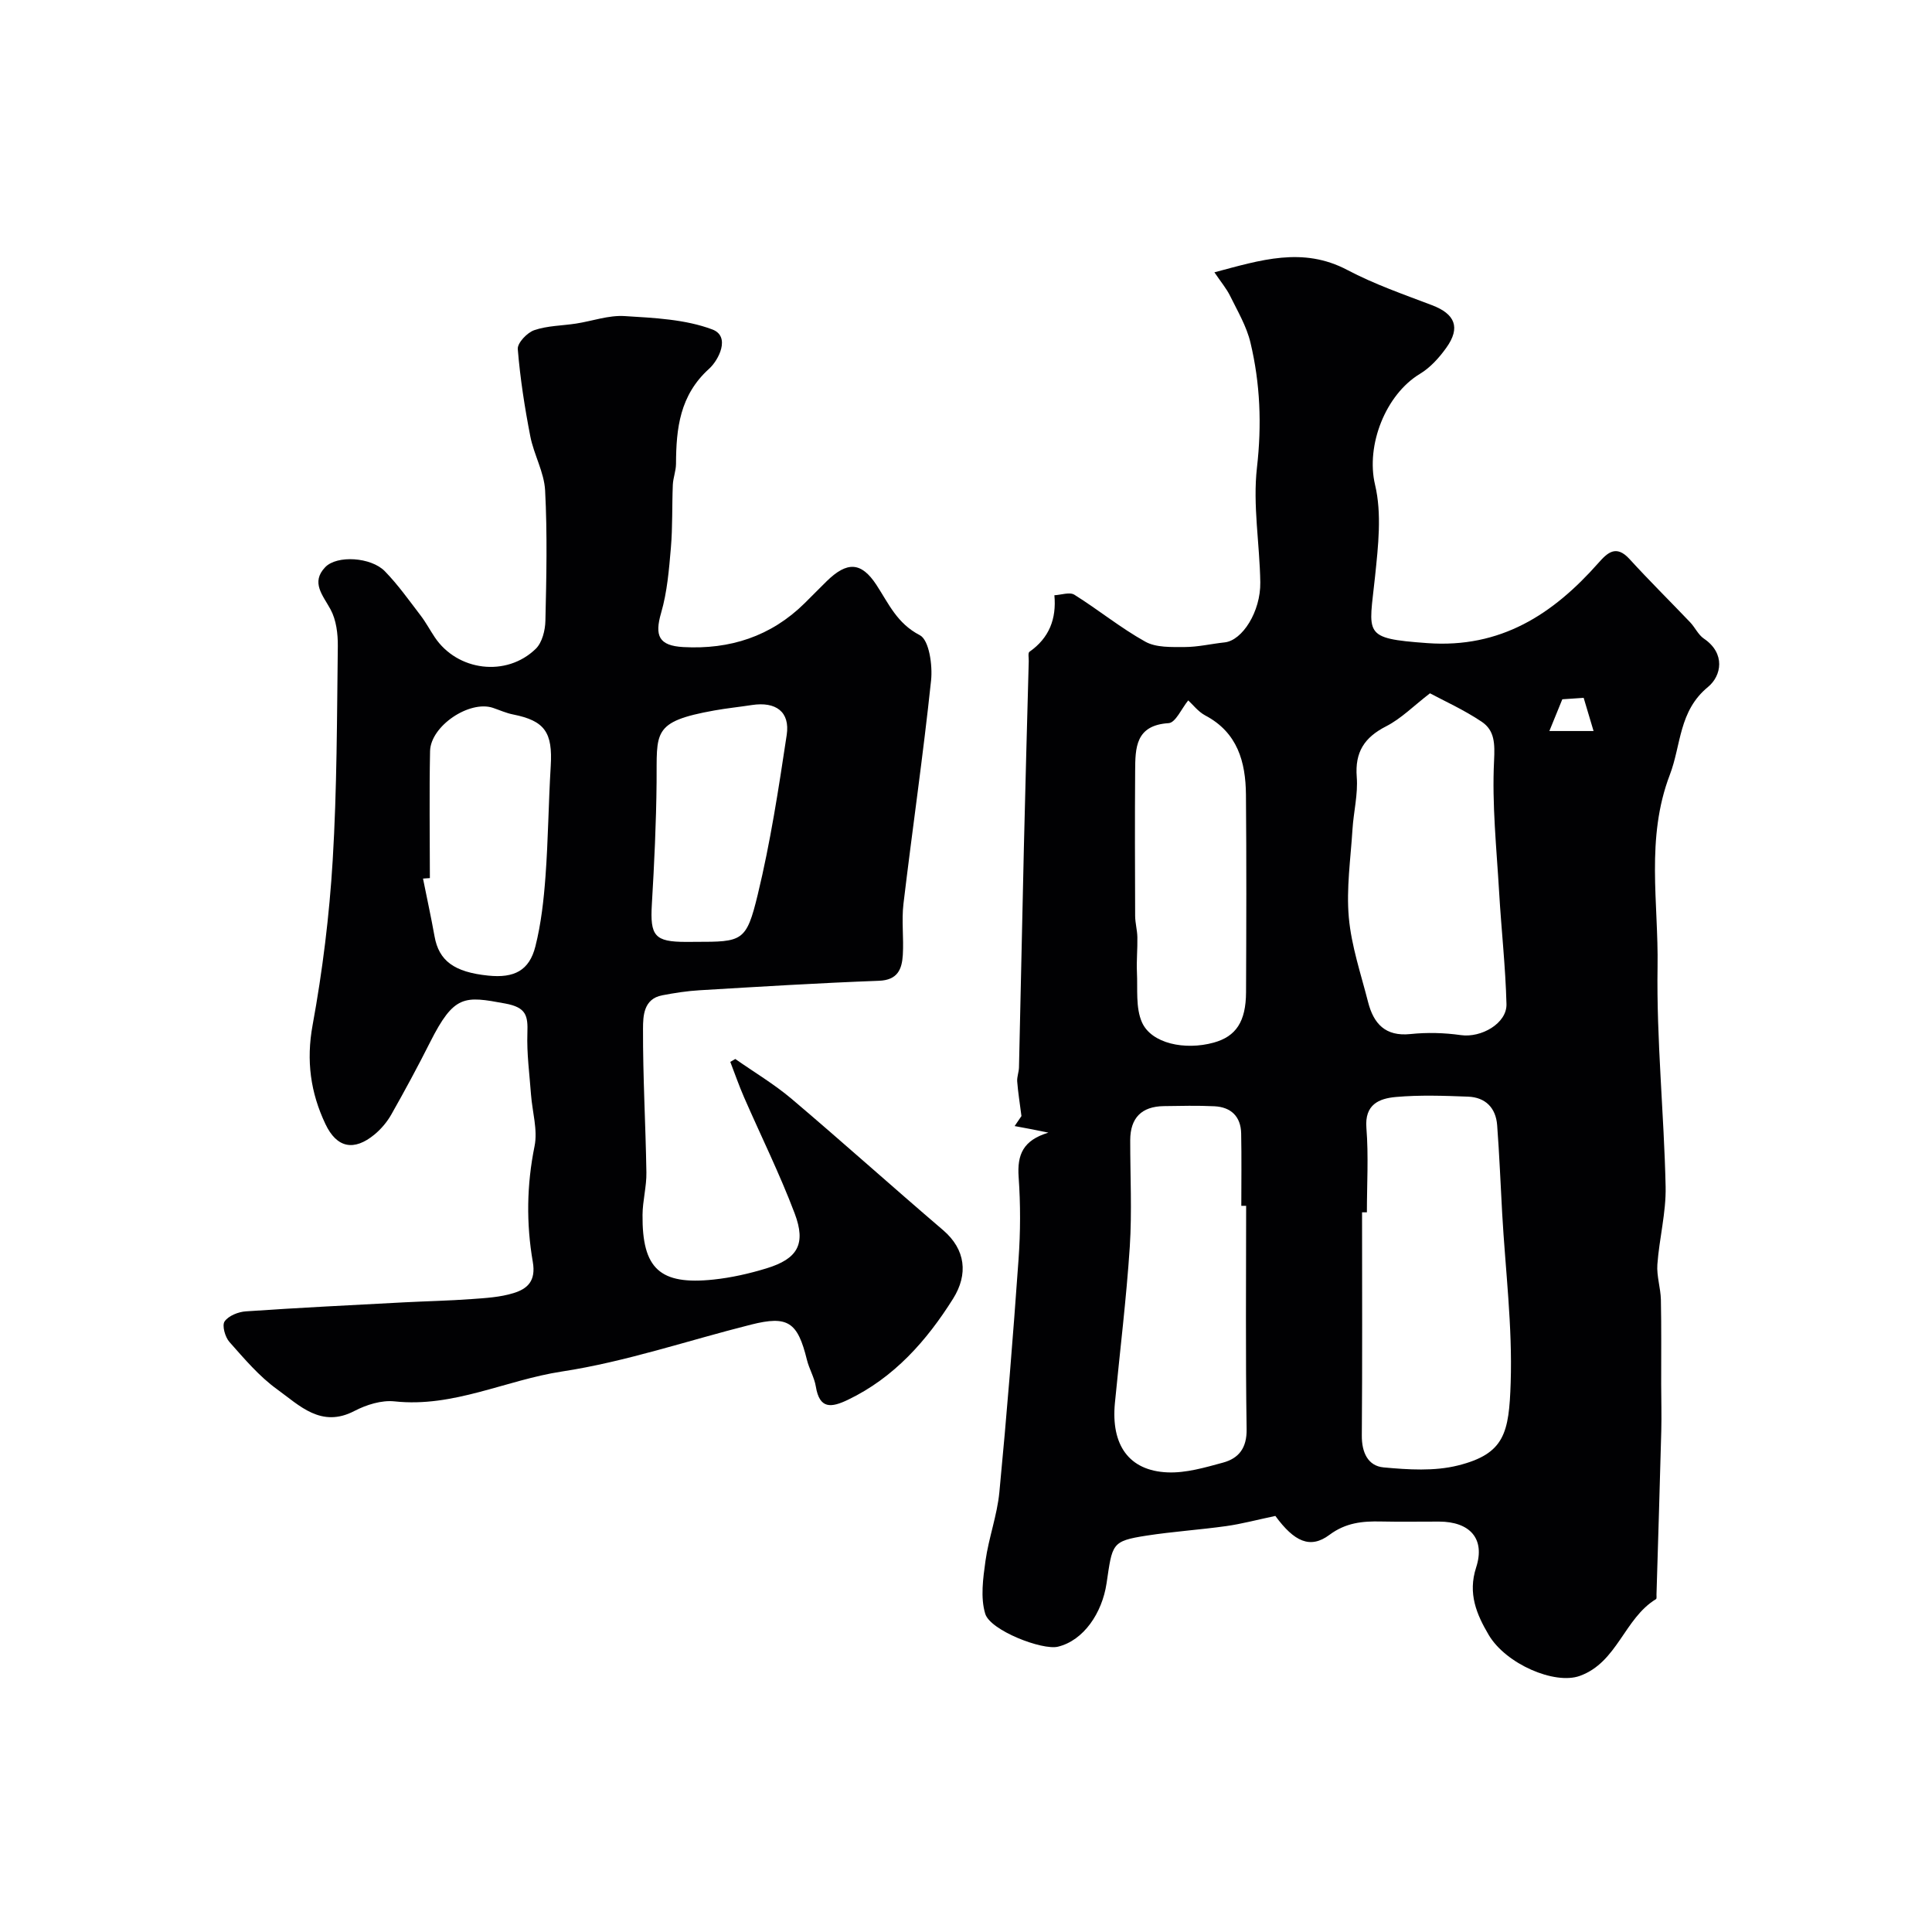
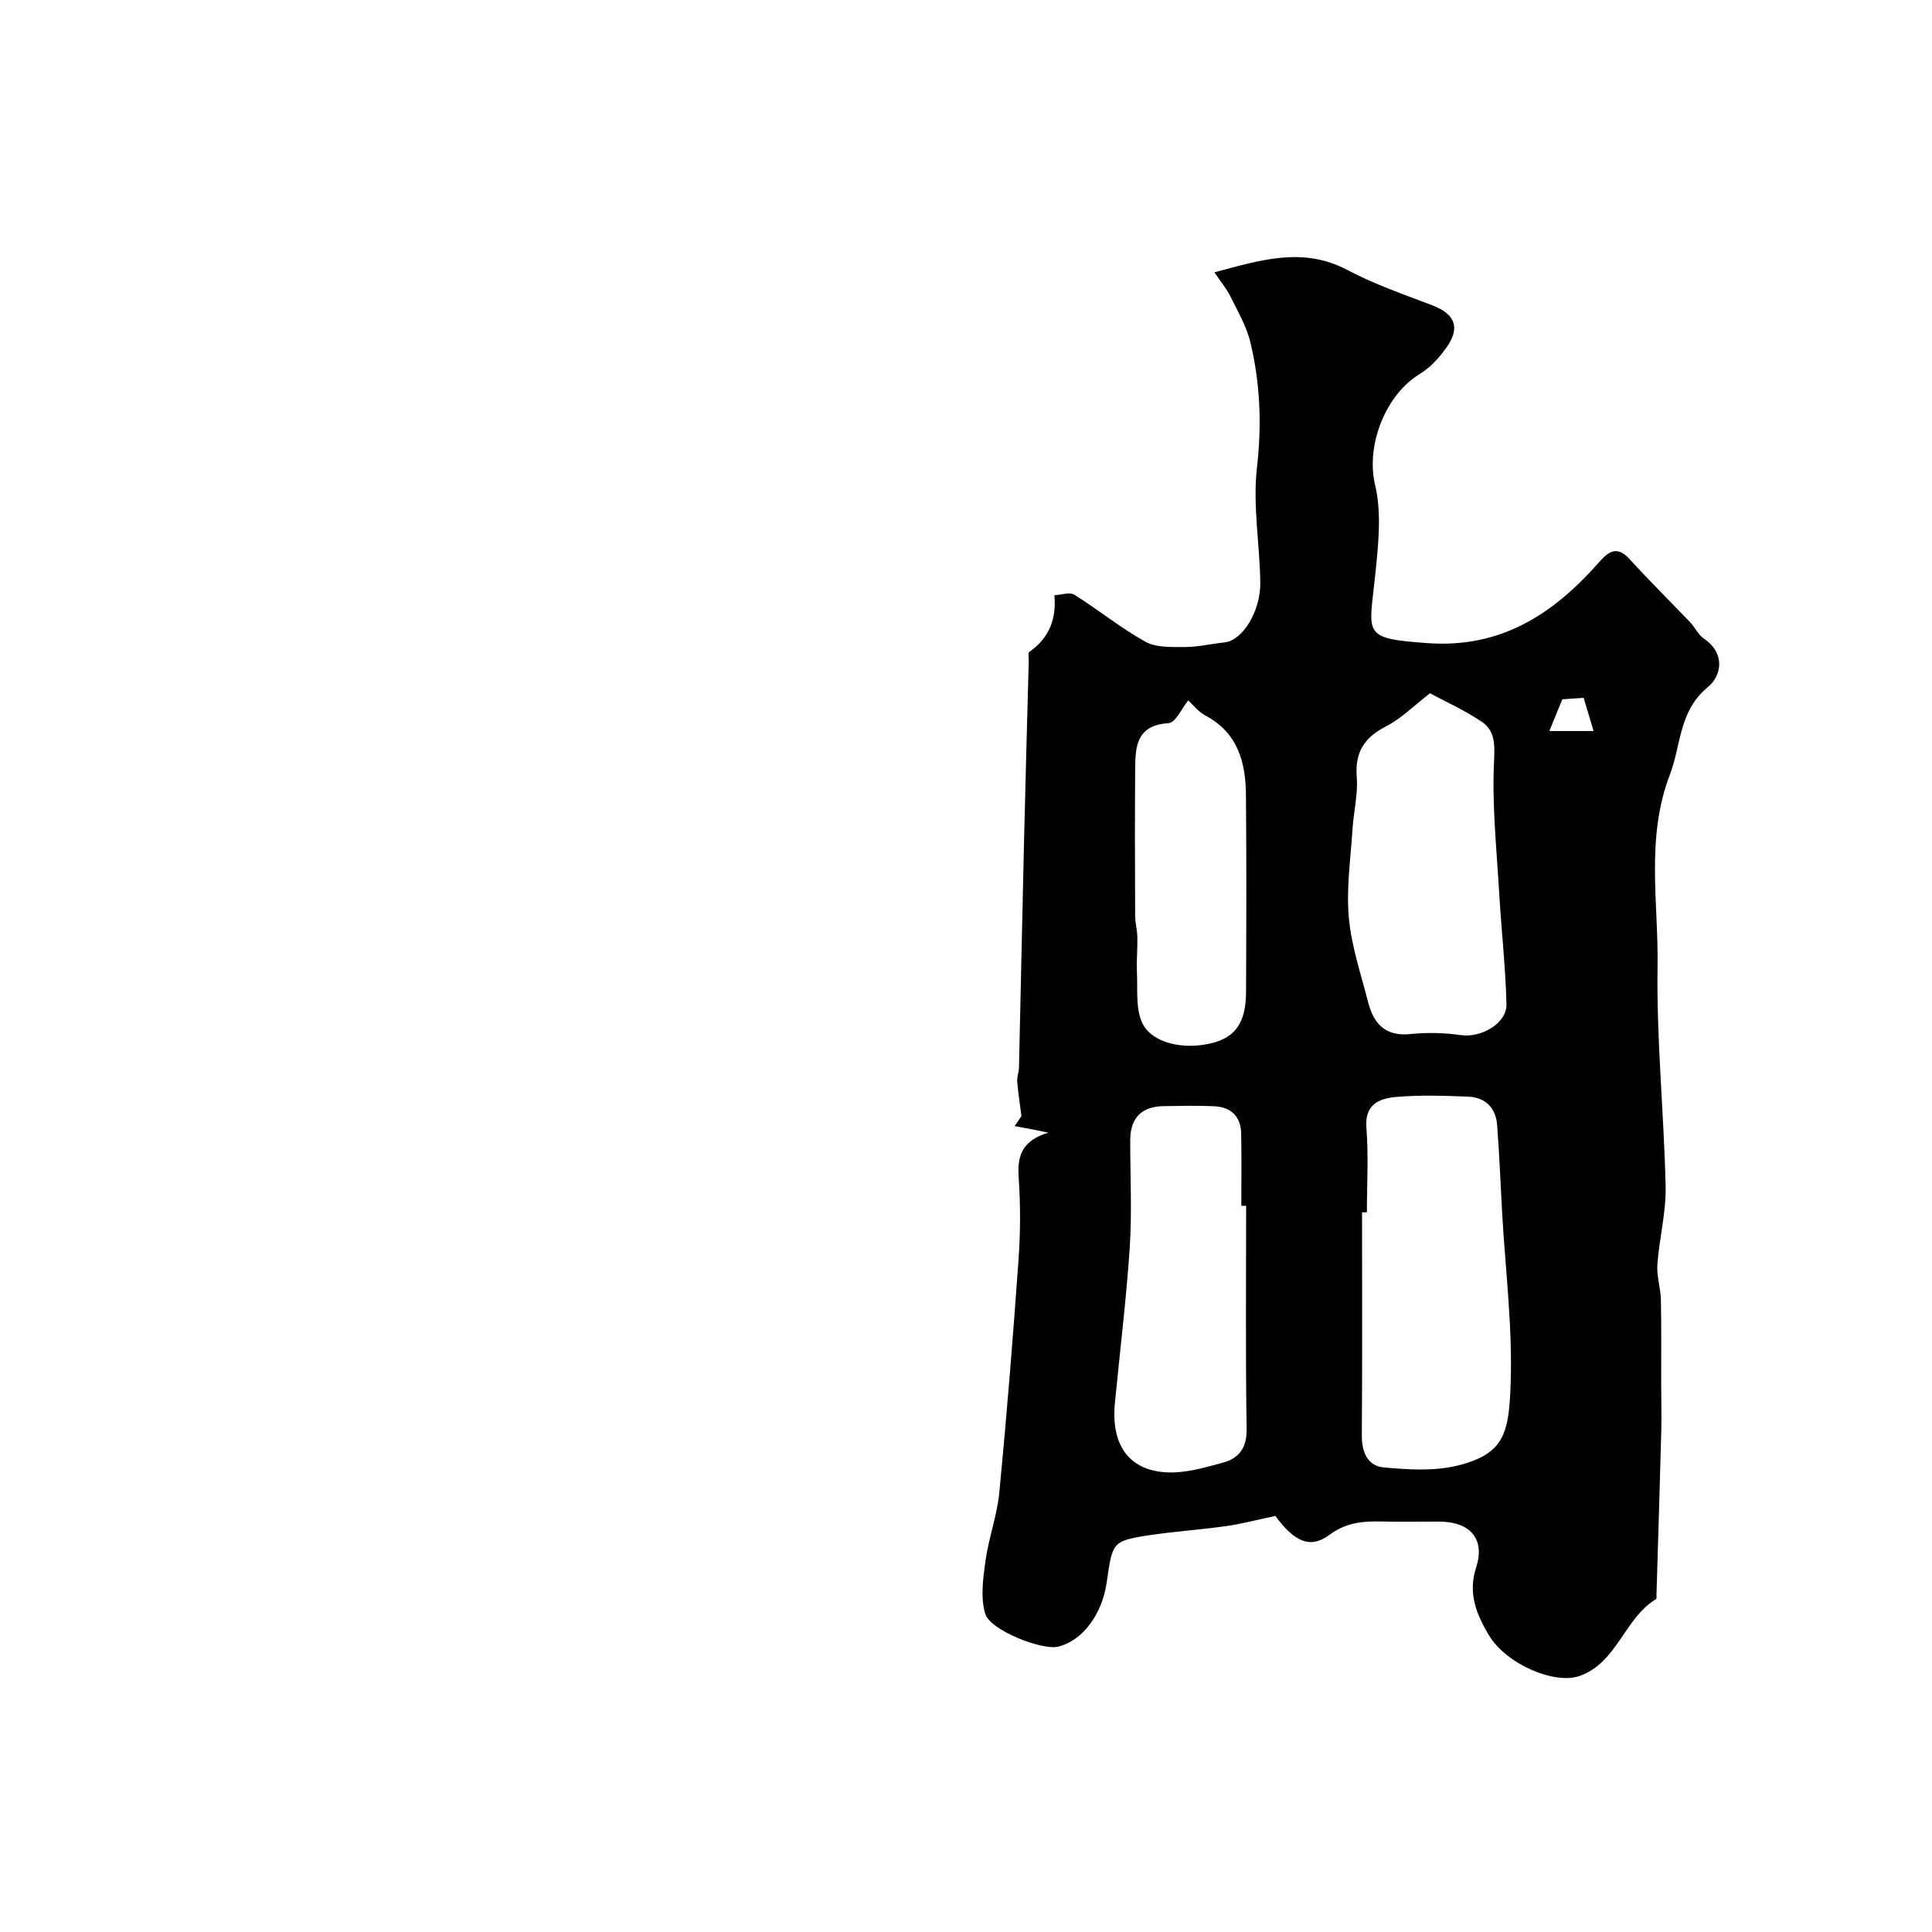
<svg xmlns="http://www.w3.org/2000/svg" enable-background="new 0 0 400 400" viewBox="0 0 400 400">
  <path d="m264.05 313.86c-3.82.8-6.96 1.65-10.16 2.1-5.5.77-11.06 1.13-16.55 1.98-7.27 1.13-7.02 1.7-8.24 9.88-.92 6.15-4.75 11.82-10.06 13.11-3.24.79-14.02-3.36-15.06-6.82-1.01-3.35-.45-7.32.05-10.93.67-4.79 2.42-9.45 2.88-14.25 1.54-16.05 2.83-32.13 3.97-48.21.4-5.64.42-11.35.02-16.99-.34-4.73.95-7.65 6.16-9.23-1.12-.23-2.24-.46-3.36-.68-1.21-.24-2.42-.46-3.63-.68.68-1 1.37-2.01 1.41-2.07-.35-2.74-.71-4.94-.88-7.16-.07-.96.35-1.95.37-2.92.36-15.27.66-30.53 1.02-45.8.3-12.77.66-25.53 1-38.3.02-.66-.19-1.7.14-1.94 4.12-2.88 5.62-6.85 5.17-11.71 1.4-.07 3.17-.72 4.15-.1 4.97 3.11 9.56 6.87 14.67 9.71 2.24 1.25 5.4 1.11 8.15 1.11 2.76 0 5.52-.67 8.28-.96 3.66-.39 7.47-6.38 7.38-12.43-.12-7.94-1.58-15.98-.69-23.77 1.01-8.85.68-17.38-1.35-25.88-.8-3.36-2.65-6.49-4.2-9.64-.77-1.56-1.93-2.93-3.26-4.9 9.57-2.54 18.27-5.36 27.51-.49 5.58 2.95 11.63 5.05 17.55 7.3 4.76 1.81 5.95 4.62 2.96 8.8-1.47 2.06-3.31 4.11-5.45 5.4-7.13 4.29-11.25 14.81-9.31 22.98 1.43 6 .65 12.68 0 18.98-1.24 12.07-2.8 12.81 10.83 13.8 15.16 1.1 25.98-5.94 35.38-16.56 1.91-2.17 3.7-3.87 6.46-.86 4.08 4.47 8.39 8.73 12.57 13.11 1.01 1.06 1.67 2.58 2.83 3.37 4.55 3.07 3.65 7.73.86 10.02-6.07 4.99-5.53 11.98-7.9 18.18-5.03 13.16-2.33 26.51-2.54 39.71-.24 15.18 1.34 30.38 1.67 45.58.11 5.35-1.32 10.72-1.71 16.1-.17 2.4.67 4.85.73 7.28.12 5.86.05 11.71.06 17.57.01 3.2.1 6.39.02 9.59-.3 11.29-.65 22.58-.99 33.87-.01.33.07.86-.1.97-6.58 3.99-8 13.1-15.79 15.9-5.2 1.87-15.28-2.45-18.85-8.49-2.5-4.24-4.36-8.55-2.6-13.97 1.93-5.96-1.3-9.48-7.68-9.49-4-.01-8 .07-12-.02-3.85-.09-7.31.24-10.7 2.77-3.98 2.97-7.29 1.4-11.19-3.92zm18.95-62.86c-.33 0-.67 0-1 0 0 15.4.07 30.81-.05 46.21-.03 3.49 1.26 6.3 4.51 6.6 5.1.47 10.51.82 15.39-.4 9.69-2.42 10.58-6.75 10.92-17.16.38-11.64-1.1-23.35-1.76-35.03-.34-6.09-.58-12.18-1.04-18.26-.27-3.58-2.41-5.77-6.02-5.91-4.98-.19-10.01-.37-14.96.07-3.45.31-6.49 1.53-6.09 6.42.46 5.79.1 11.64.1 17.46zm13.06-107.46c-3.39 2.61-5.96 5.24-9.07 6.83-4.52 2.31-6.49 5.34-6.09 10.5.28 3.56-.65 7.19-.88 10.8-.38 6.1-1.3 12.26-.76 18.29.53 5.91 2.51 11.71 3.99 17.52 1.14 4.45 3.56 7.15 8.76 6.61 3.44-.36 7.02-.27 10.45.22 4.19.6 9.55-2.42 9.44-6.43-.2-7.73-1.07-15.43-1.52-23.16-.53-9.07-1.5-18.17-1.05-27.2.17-3.55.15-6.28-2.57-8.1-3.72-2.49-7.85-4.35-10.7-5.88zm-38.06 106.11c-.33 0-.67 0-1 0 0-4.99.07-9.99-.03-14.98-.07-3.51-2.1-5.46-5.54-5.63-3.49-.17-6.99-.08-10.48-.03-4.6.07-6.94 2.44-6.95 7.06-.01 7.35.38 14.73-.09 22.06-.71 10.8-2.04 21.56-3.08 32.34-.84 8.7 2.9 14.04 10.9 14.37 3.8.16 7.73-1 11.48-2.02 3.27-.89 4.95-3.02 4.89-6.93-.24-15.41-.1-30.82-.1-46.24zm-11.99-104.64c-1.36 1.66-2.62 4.62-4.06 4.71-6.87.43-6.9 5.11-6.93 9.9-.07 10.01-.04 20.02 0 30.02.01 1.46.43 2.92.46 4.39.05 2.41-.2 4.83-.09 7.24.17 3.5-.3 7.38 1.05 10.41 1.96 4.37 8.87 5.83 14.85 4.18 4.6-1.27 6.66-4.33 6.69-10.42.06-13.63.1-27.27-.02-40.9-.06-6.79-1.73-12.89-8.44-16.42-1.47-.79-2.58-2.27-3.51-3.11zm74.77 6.34h9.15c-.72-2.41-1.39-4.66-2.05-6.87-1.26.09-2.91.2-4.42.3-.69 1.71-1.46 3.61-2.68 6.57z" fill="#010103" />
-   <path d="m152.23 219.25c3.91 2.74 8.05 5.2 11.68 8.27 10.55 8.94 20.84 18.19 31.35 27.17 4.66 3.99 5.24 9.13 2.06 14.2-5.44 8.66-12.19 16.33-21.76 20.92-3.45 1.65-5.88 1.98-6.65-2.74-.31-1.9-1.39-3.66-1.85-5.55-1.92-7.81-3.93-9.19-11.53-7.28-13.07 3.28-25.96 7.7-39.21 9.72-11.6 1.77-22.45 7.5-34.63 6.18-2.69-.29-5.84.7-8.32 1.99-6.88 3.59-11.36-1.14-15.96-4.46-3.74-2.69-6.82-6.35-9.91-9.83-.9-1.01-1.57-3.42-1-4.25.81-1.18 2.85-1.99 4.42-2.09 10.94-.75 21.89-1.29 32.84-1.87 4.62-.24 9.25-.33 13.86-.67 2.92-.21 5.94-.38 8.71-1.24 2.85-.88 4.67-2.48 3.98-6.46-1.37-7.92-1.27-15.91.36-23.94.69-3.37-.46-7.11-.73-10.69-.31-4.25-.9-8.51-.75-12.75.13-3.61-.24-5.31-4.58-6.11-8.46-1.57-10.58-1.89-15.59 8.06-2.54 5.04-5.22 10-8 14.91-.87 1.54-2.1 3-3.46 4.13-4.28 3.54-7.84 2.8-10.18-2.14-3.09-6.51-4.01-13.12-2.66-20.49 2.06-11.25 3.47-22.69 4.16-34.11.89-14.76.88-29.57 1.06-44.36.03-2.55-.32-5.41-1.5-7.59-1.6-2.95-4.13-5.59-1.11-8.75 2.43-2.54 9.5-2.08 12.34.83 2.73 2.8 5.01 6.03 7.4 9.15 1.09 1.42 1.94 3.03 2.94 4.52 4.68 7.01 14.84 8.32 20.92 2.39 1.32-1.29 1.95-3.82 1.99-5.8.21-8.99.41-18.01-.06-26.98-.2-3.78-2.33-7.41-3.07-11.22-1.16-5.97-2.1-12-2.59-18.05-.1-1.26 1.94-3.41 3.41-3.91 2.73-.94 5.77-.92 8.67-1.37 3.36-.52 6.74-1.76 10.05-1.55 6.12.38 12.54.66 18.15 2.77 3.83 1.44 1.31 6.36-.67 8.14-6.07 5.48-6.82 12.35-6.85 19.7-.01 1.45-.6 2.89-.66 4.34-.18 4.34-.03 8.7-.4 13.02-.39 4.52-.76 9.14-2.02 13.47-1.38 4.75-.49 6.81 4.61 7.09 9.61.52 18.1-2.19 25.07-9.05 1.54-1.52 3.05-3.07 4.6-4.59 4.2-4.1 7.14-4.06 10.31.79 2.54 3.89 4.25 7.95 8.97 10.39 1.93 1 2.66 6.23 2.33 9.36-1.63 15.45-3.88 30.84-5.72 46.27-.41 3.47.08 7.04-.13 10.55-.18 2.97-1.06 5.23-4.95 5.37-12.37.46-24.73 1.22-37.1 1.96-2.61.15-5.21.56-7.78 1.05-3.87.74-3.95 4.33-3.96 6.9-.04 9.92.54 19.85.7 29.77.05 2.92-.78 5.85-.8 8.78-.1 11.16 3.59 14.57 14.69 13.4 3.7-.39 7.4-1.23 10.97-2.32 6.44-1.97 8.24-5.01 5.84-11.37-3.09-8.18-6.99-16.05-10.49-24.07-1.04-2.39-1.9-4.87-2.84-7.31.36-.19.69-.4 1.03-.6zm-63.23-37.45c-.47.03-.95.06-1.42.1.8 3.99 1.67 7.97 2.39 11.97.9 5.05 4.05 7.4 11.12 8.12 5.37.55 8.5-1.04 9.76-6.06 1.19-4.72 1.73-9.64 2.09-14.51.56-7.58.62-15.19 1.08-22.78.43-7.03-1.23-9.41-7.8-10.72-1.42-.28-2.78-.9-4.17-1.37-4.85-1.62-12.89 3.74-13.01 8.96-.18 8.77-.04 17.53-.04 26.29zm55.01 13.2c9.7 0 10.51-.05 12.86-9.73 2.64-10.89 4.34-22.02 6.01-33.11.72-4.8-2.25-6.95-7.22-6.19-2.58.4-5.18.66-7.74 1.12-13.05 2.33-11.88 4.51-11.98 14.86-.08 8.42-.48 16.85-.98 25.27-.39 6.55.57 7.78 7.05 7.79.67-.01 1.34-.01 2-.01z" fill="#010103" />
</svg>